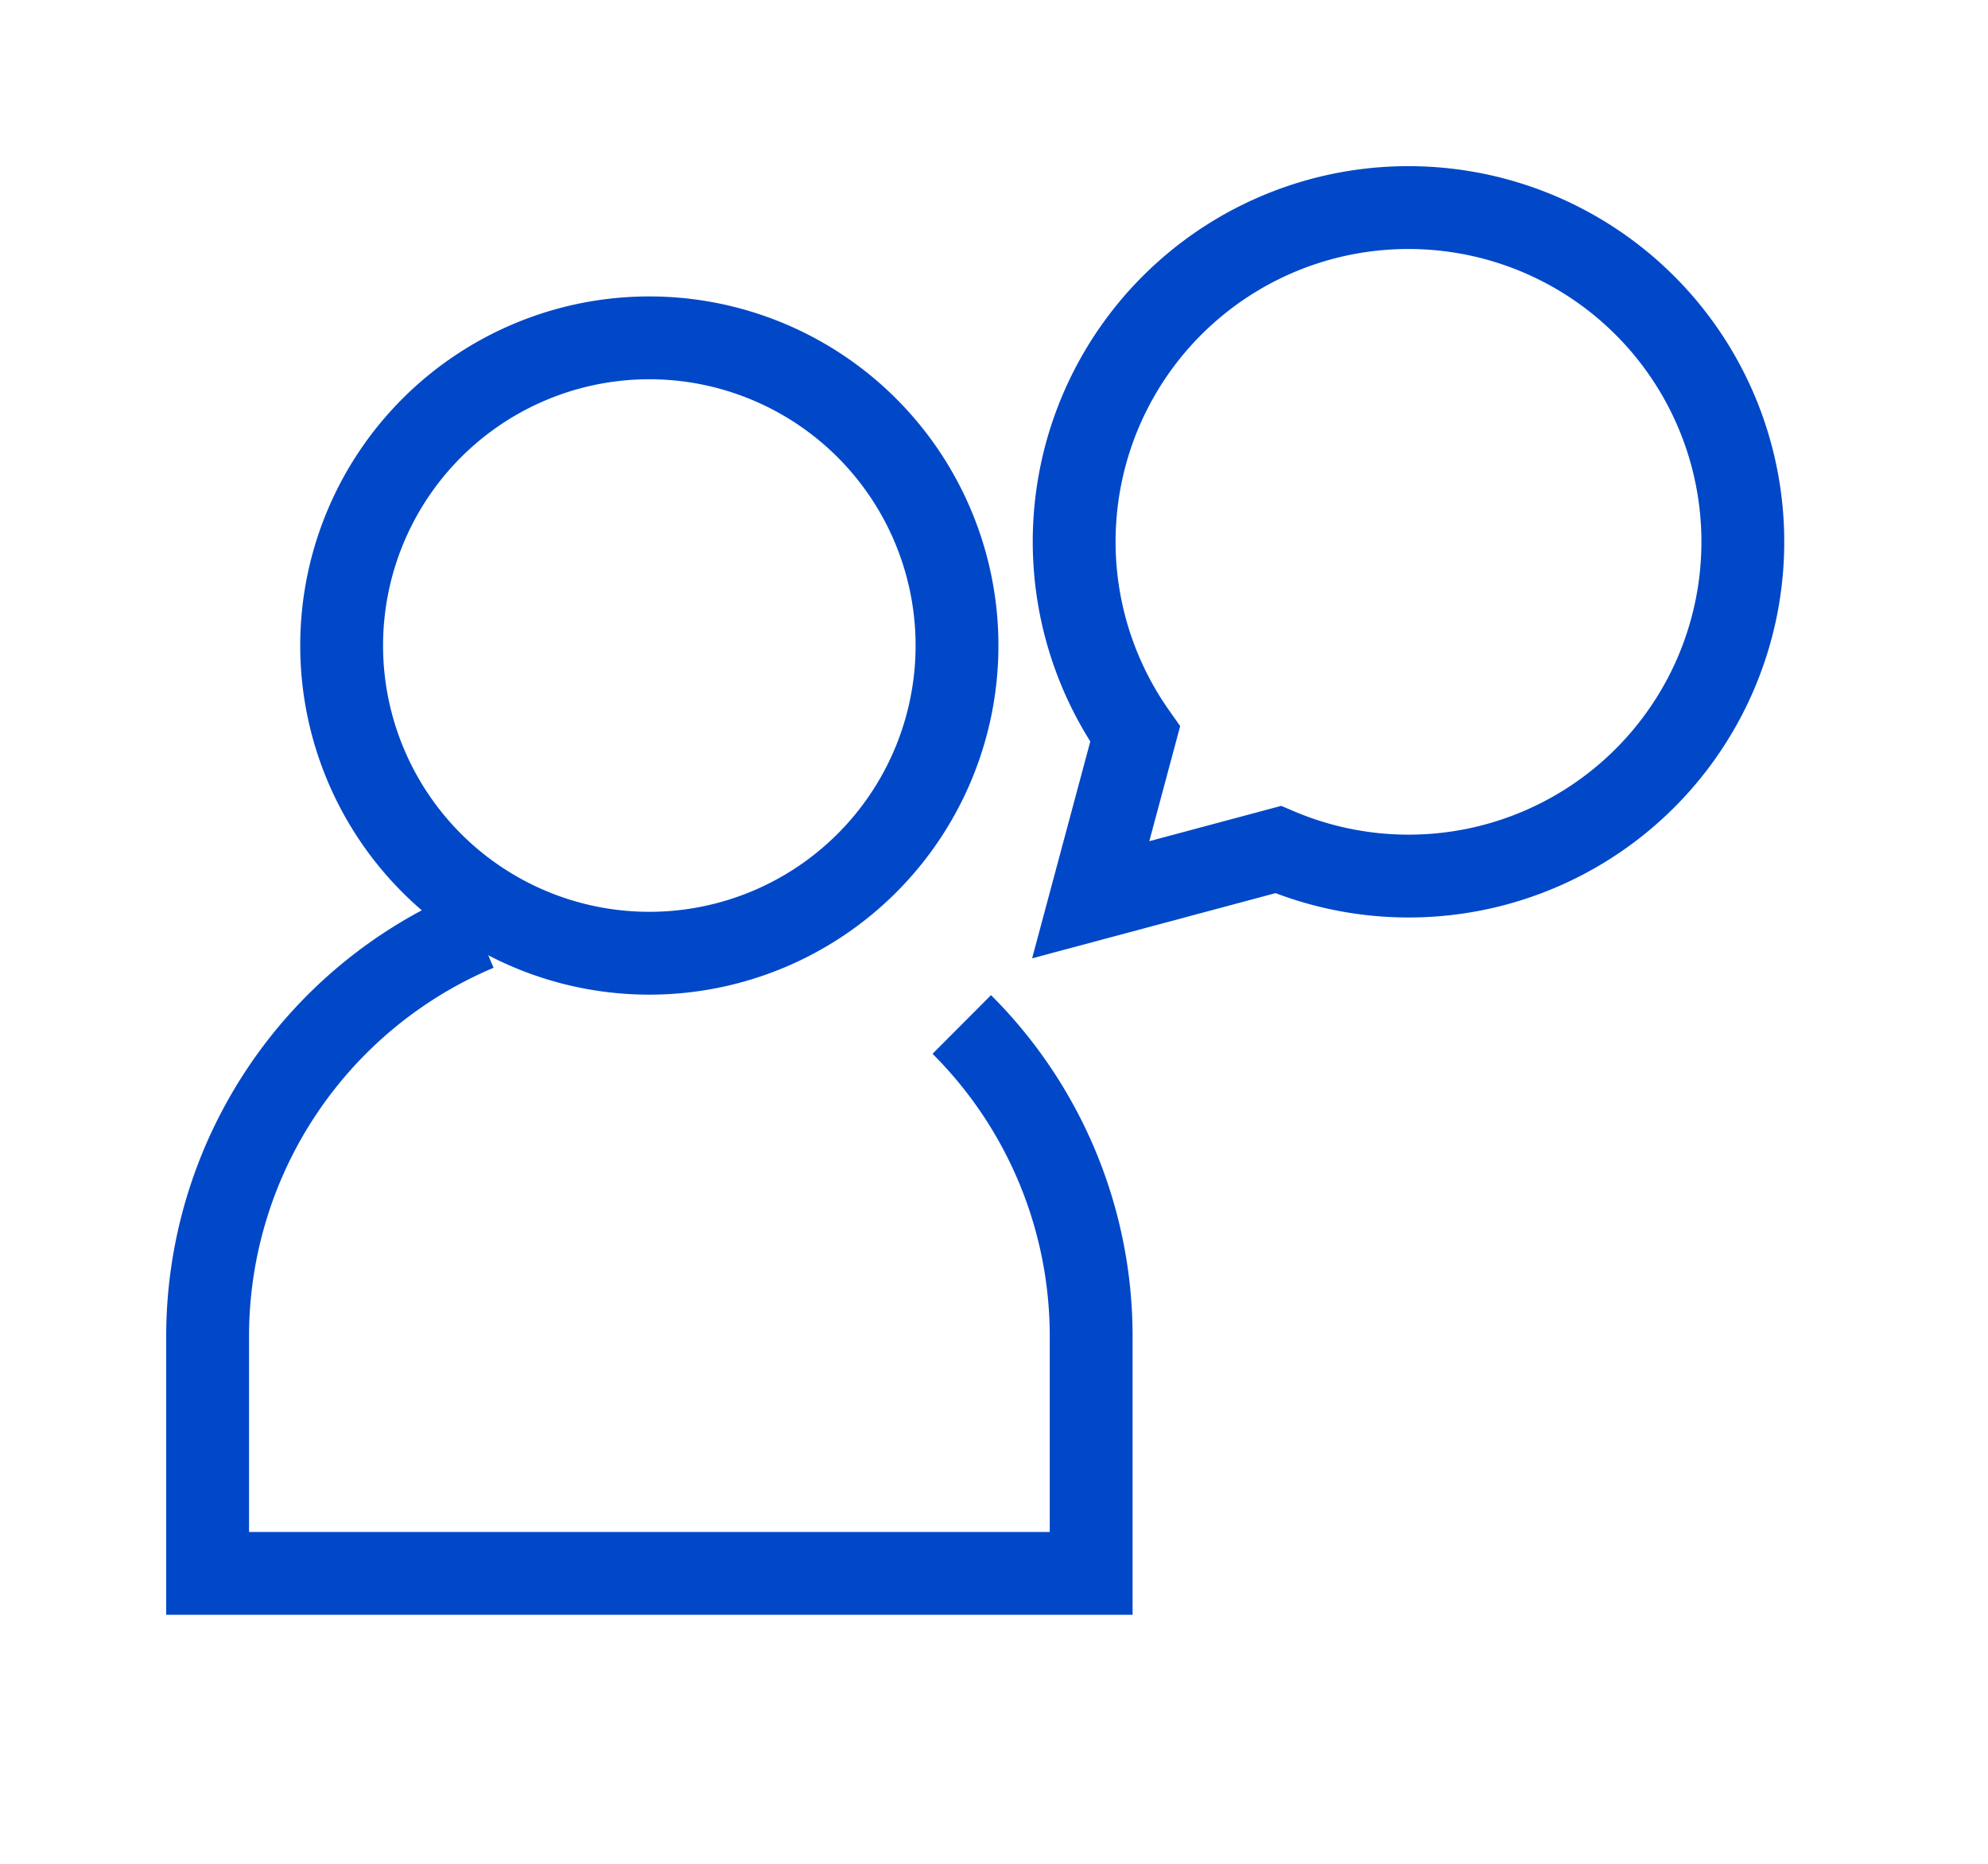
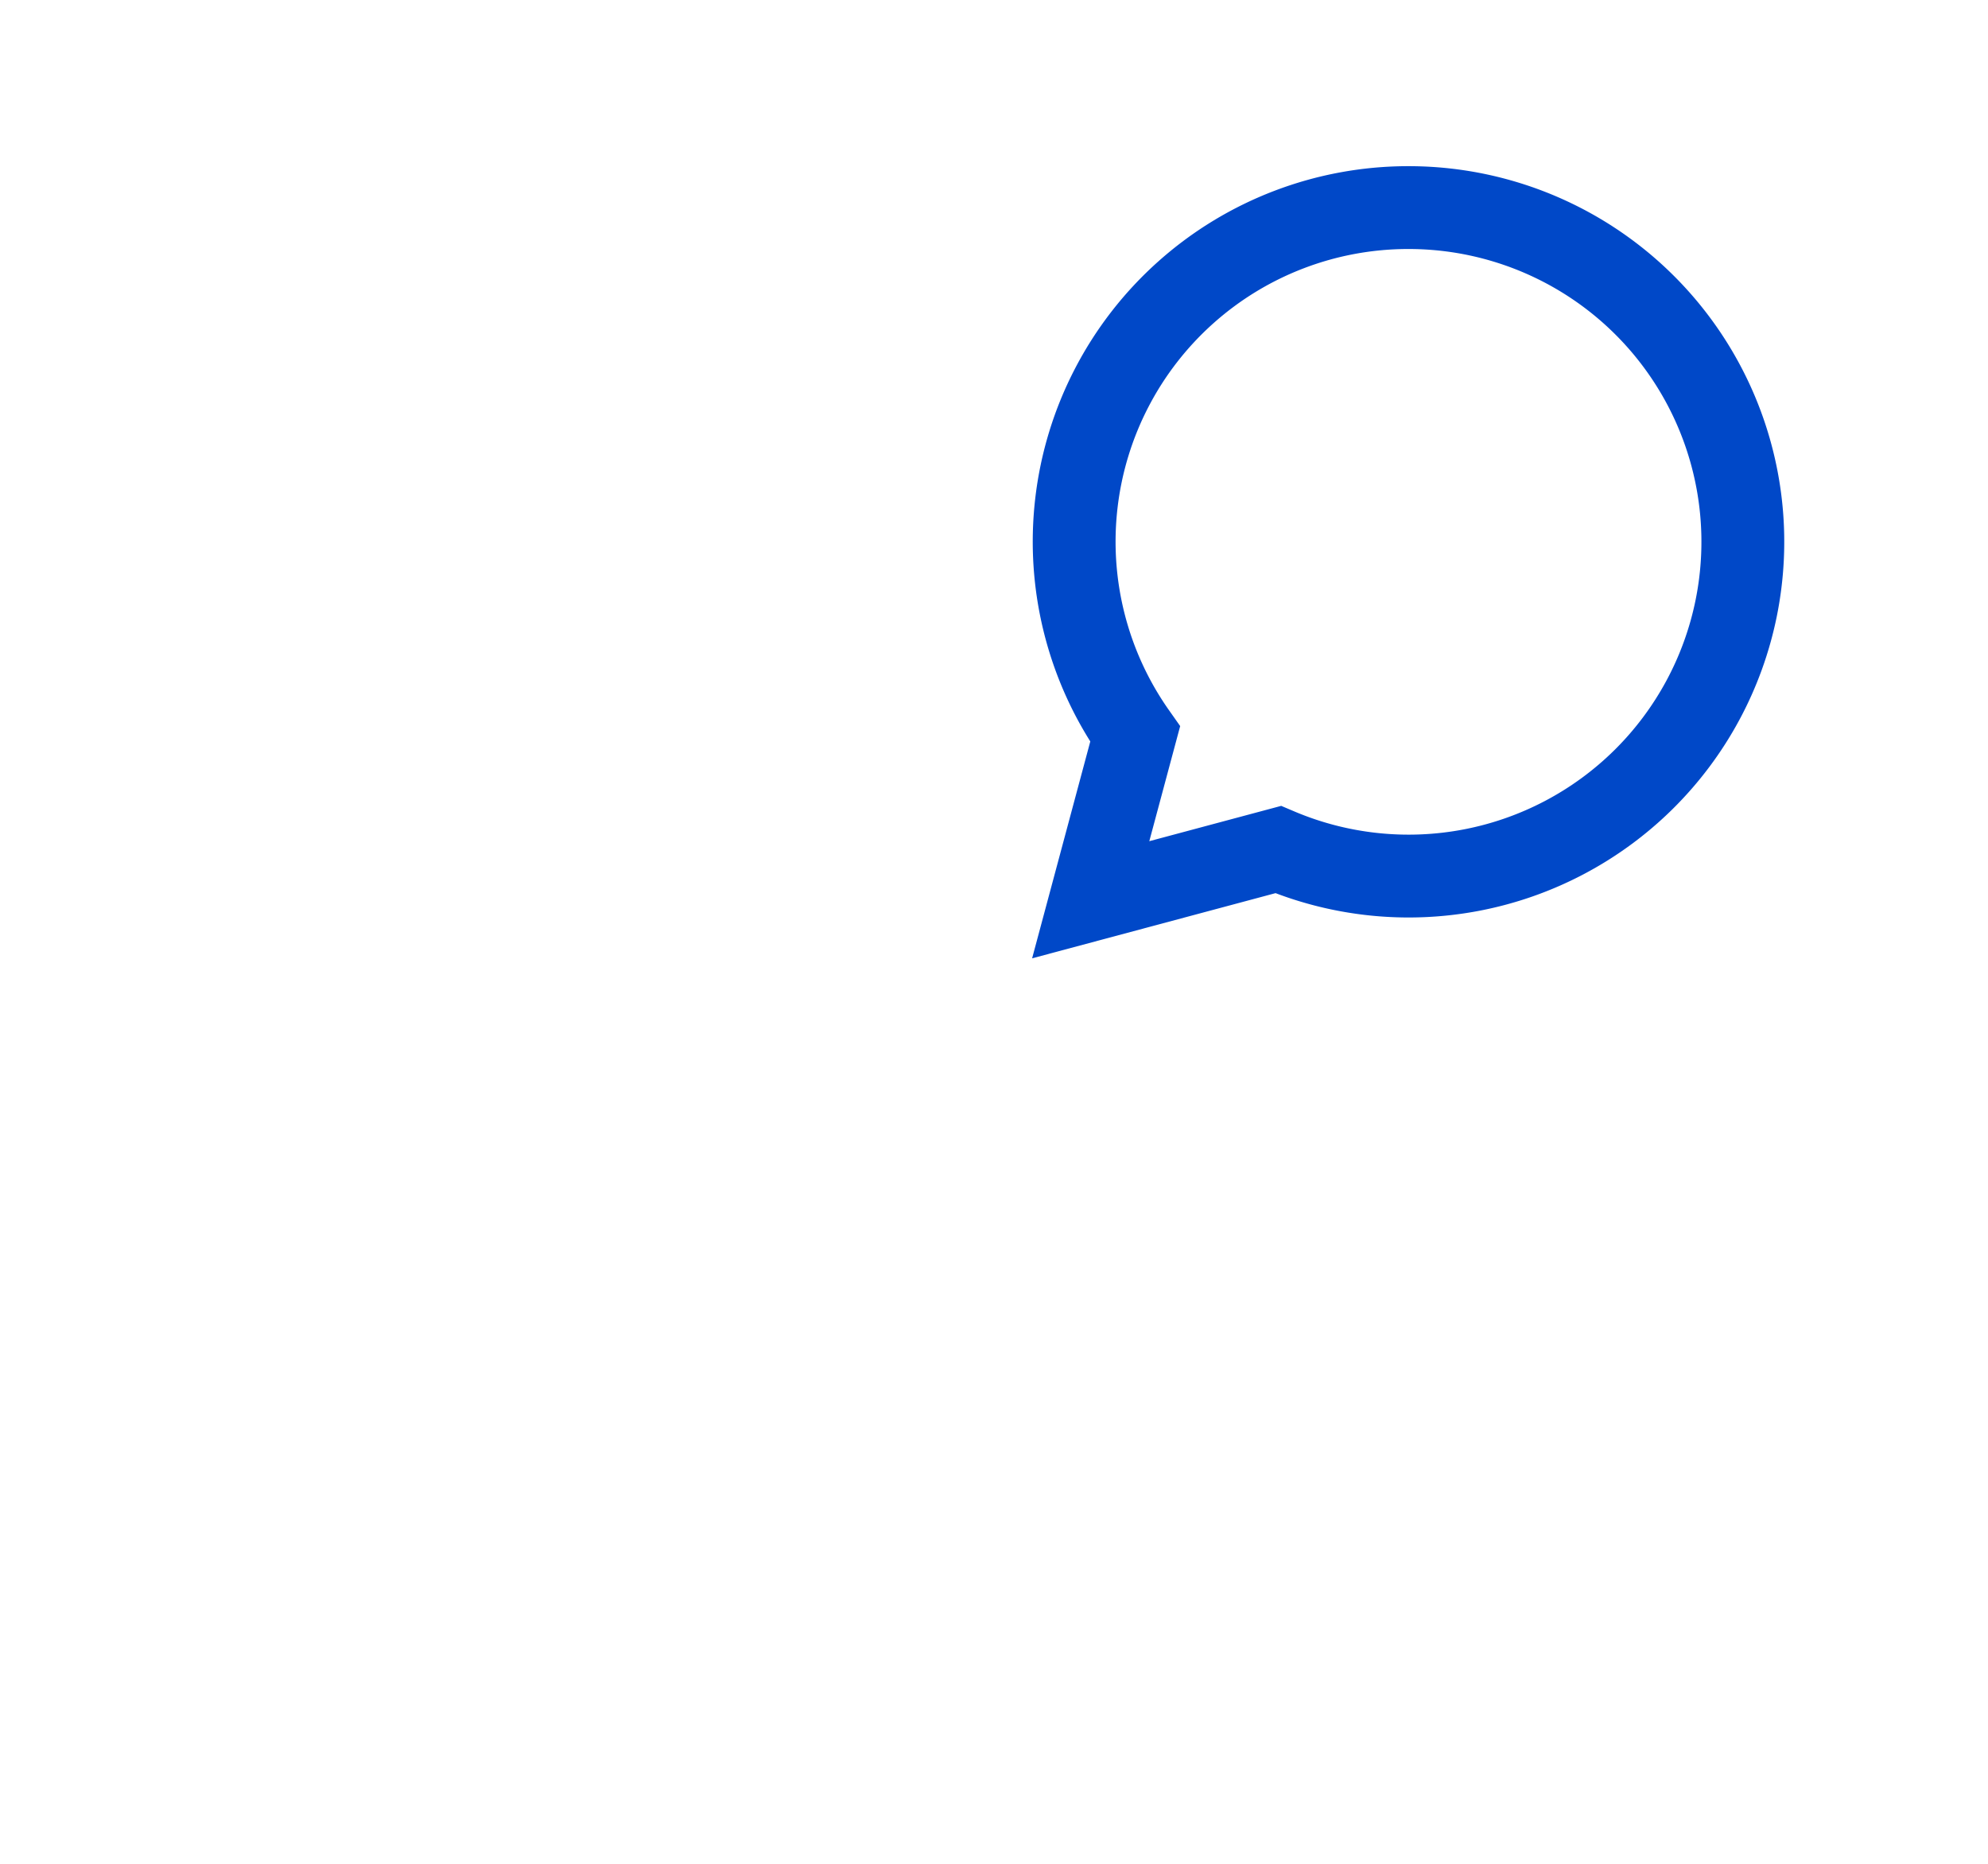
<svg xmlns="http://www.w3.org/2000/svg" width="48" height="45" viewBox="0 0 48 45">
  <g transform="translate(4 4)">
    <path d="M40.553,1.5a8.066,8.066,0,0,0-6.6,12.712l-1.073,4L37.406,17A8.07,8.07,0,1,0,40.553,1.5Z" transform="translate(-10.545 -0.488)" fill="rgba(0,0,0,0)" stroke="#0048c8" stroke-width="2" />
-     <path d="M21.151,13.584a7.429,7.429,0,1,1-7.429-7.429A7.429,7.429,0,0,1,21.151,13.584Z" transform="translate(-2.044 -1.998)" fill="rgba(0,0,0,0)" stroke="#0048c8" stroke-width="2" />
-     <path d="M8.015,27.31A10.658,10.658,0,0,0,1.5,37.139v5.714H22.833V37.139A10.627,10.627,0,0,0,19.709,29.6" transform="translate(-0.487 -8.865)" fill="rgba(0,0,0,0)" stroke="#0048c8" stroke-width="2" />
    <rect width="48" height="45" transform="translate(-4 -4)" fill="none" />
  </g>
</svg>